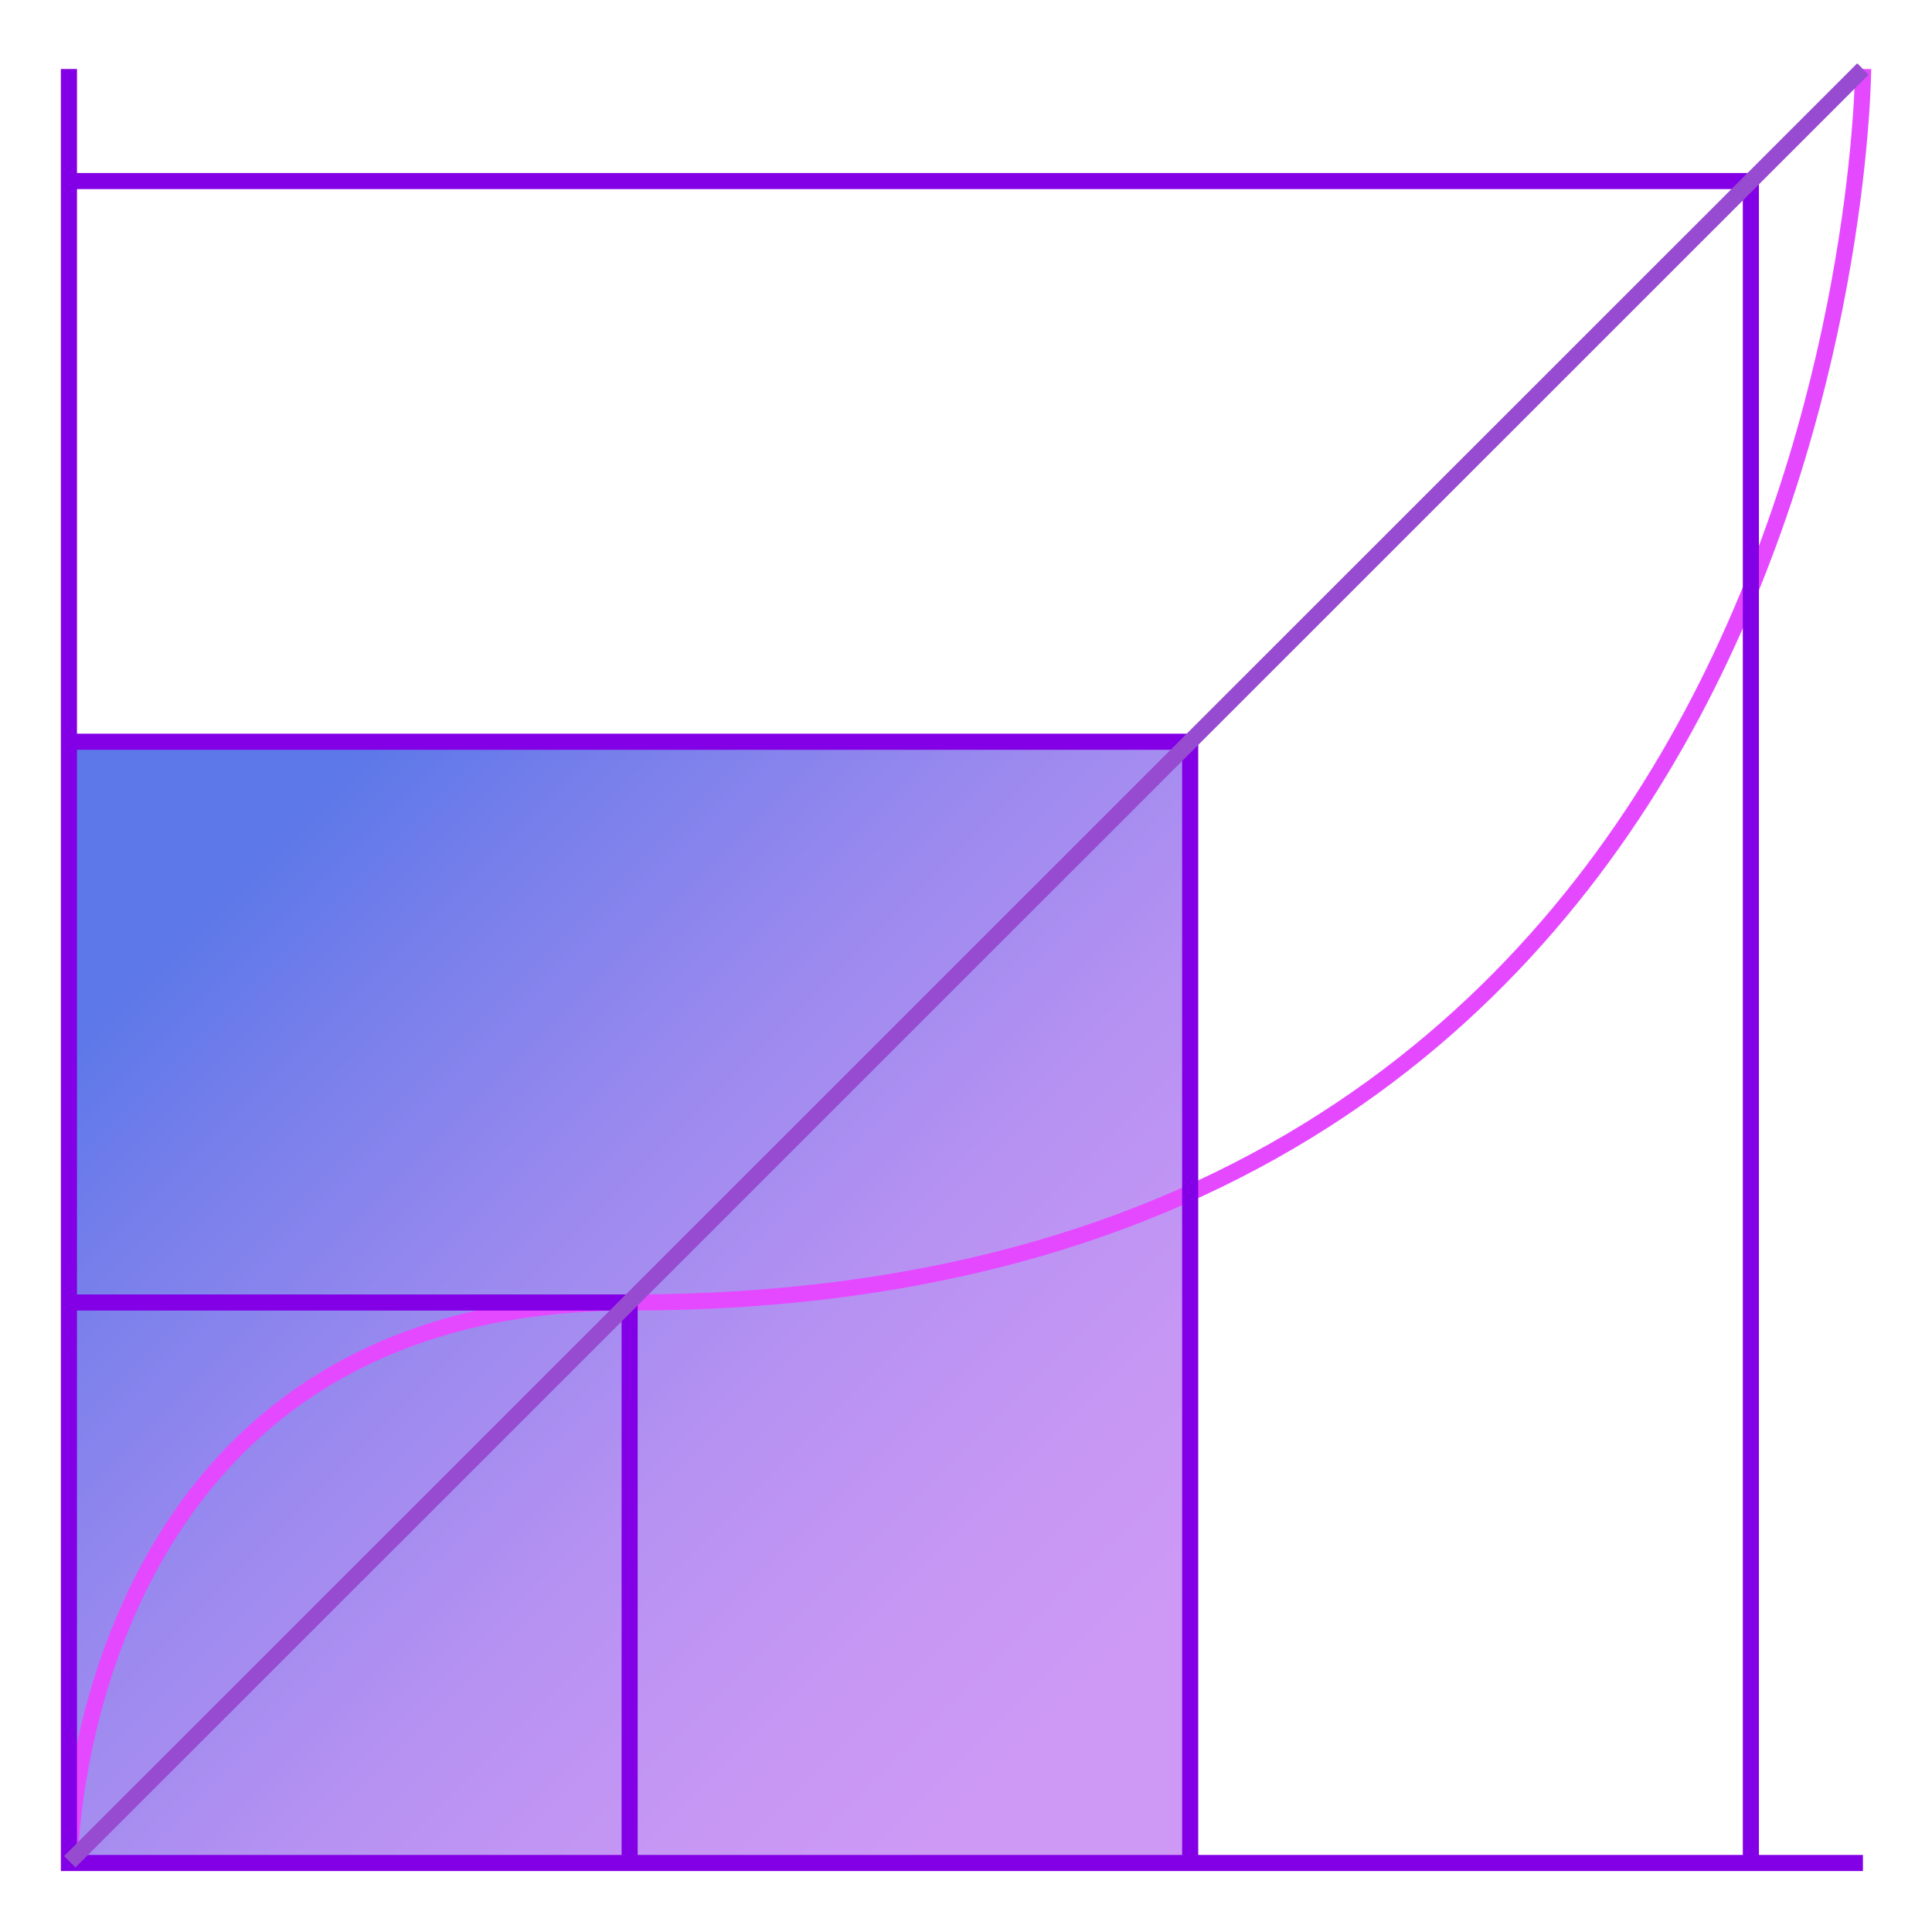
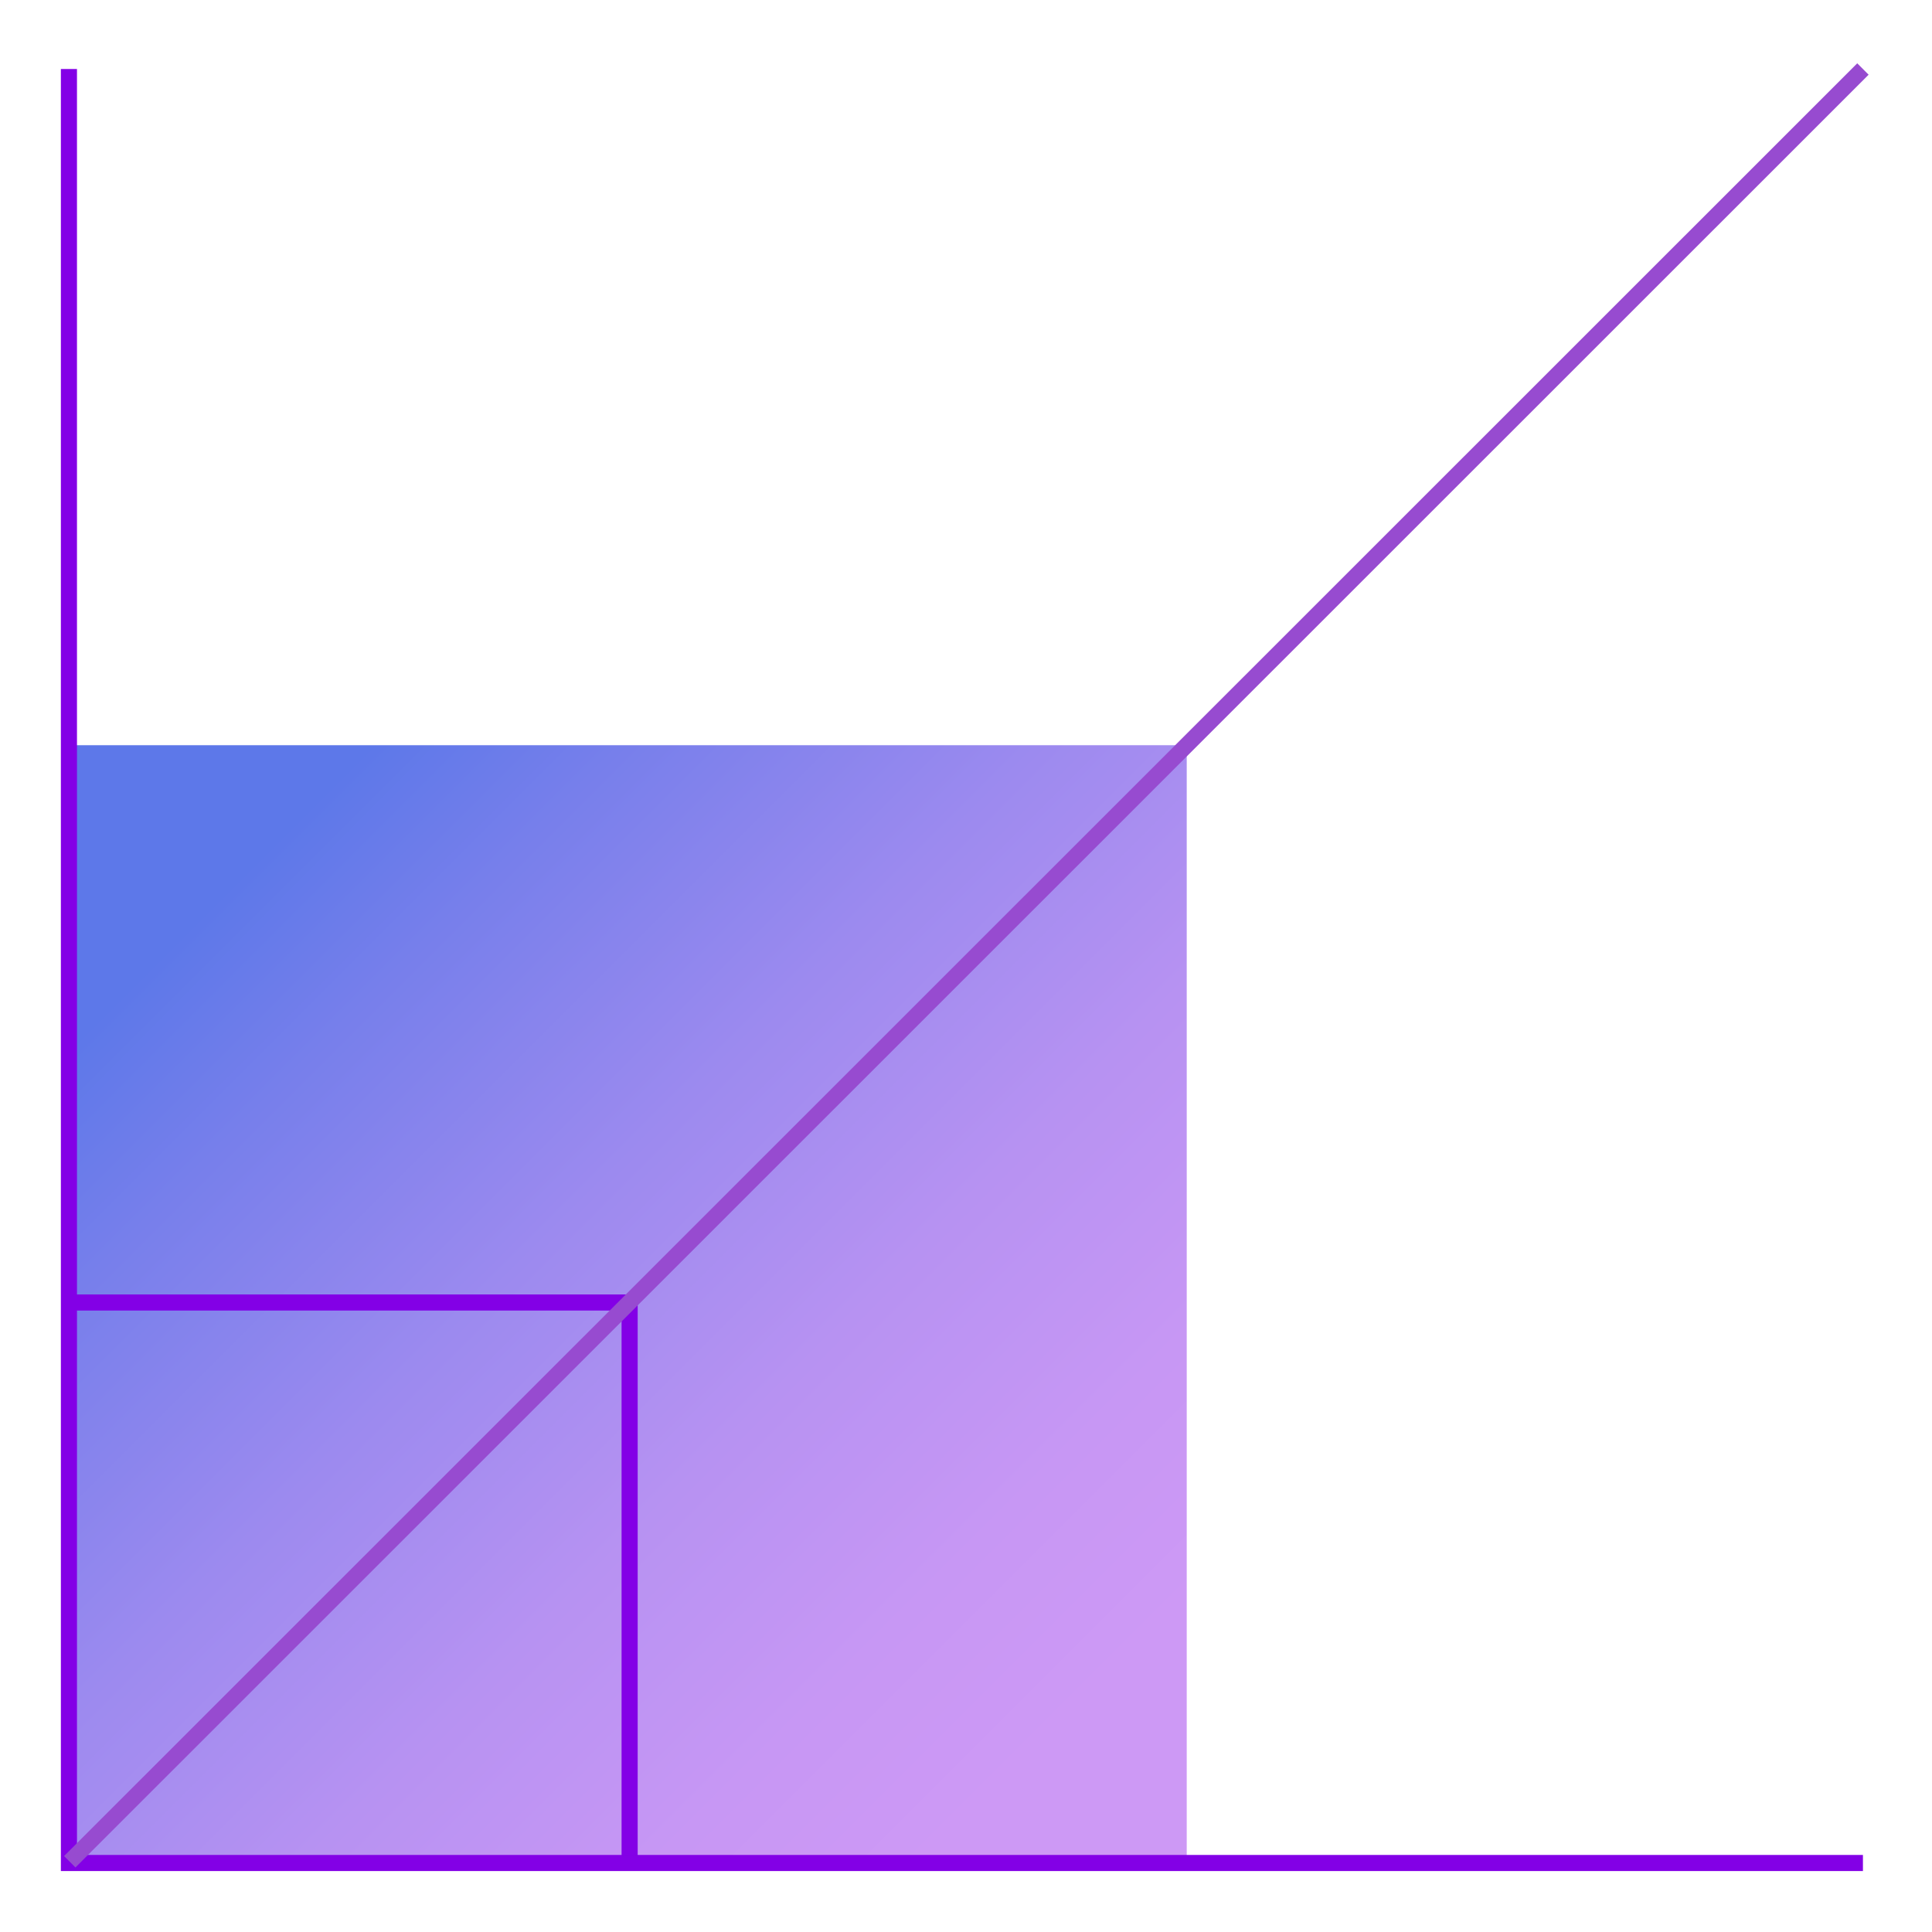
<svg xmlns="http://www.w3.org/2000/svg" width="120" height="120" viewBox="0 0 120 120" fill="none">
  <path d="M73.71 46.286H4.281V115.714H73.71V46.286Z" fill="url(#paint0_linear_1147_14824)" />
-   <path d="M39.107 80.901C4.62 80.901 4.333 115.637 4.333 115.637" stroke="#E549FF" stroke-miterlimit="10" />
-   <path d="M39.107 80.901C115.38 80.901 115.723 4.286 115.723 4.286" stroke="#E549FF" stroke-miterlimit="10" />
  <path d="M4.281 80.901H39.107V115.714" stroke="#8300E6" stroke-miterlimit="10" />
-   <path d="M4.281 11.246H108.75V115.714" stroke="#8300E6" stroke-miterlimit="10" />
-   <path d="M4.281 46.071H73.924V115.714" stroke="#8300E6" stroke-miterlimit="10" />
  <path d="M115.71 115.714H4.281V4.286" stroke="#8300E6" stroke-miterlimit="10" />
  <path d="M4.333 115.637L115.71 4.286" stroke="#974BD0" stroke-miterlimit="10" />
  <defs>
    <linearGradient id="paint0_linear_1147_14824" x1="13.688" y1="55.693" x2="65.584" y2="107.593" gradientUnits="userSpaceOnUse">
      <stop stop-color="#5D78E9" />
      <stop offset="0.15" stop-color="#777FEB" />
      <stop offset="0.4" stop-color="#9C8AEF" />
      <stop offset="0.63" stop-color="#B792F2" />
      <stop offset="0.84" stop-color="#C797F4" />
      <stop offset="1" stop-color="#CD99F5" />
    </linearGradient>
  </defs>
</svg>